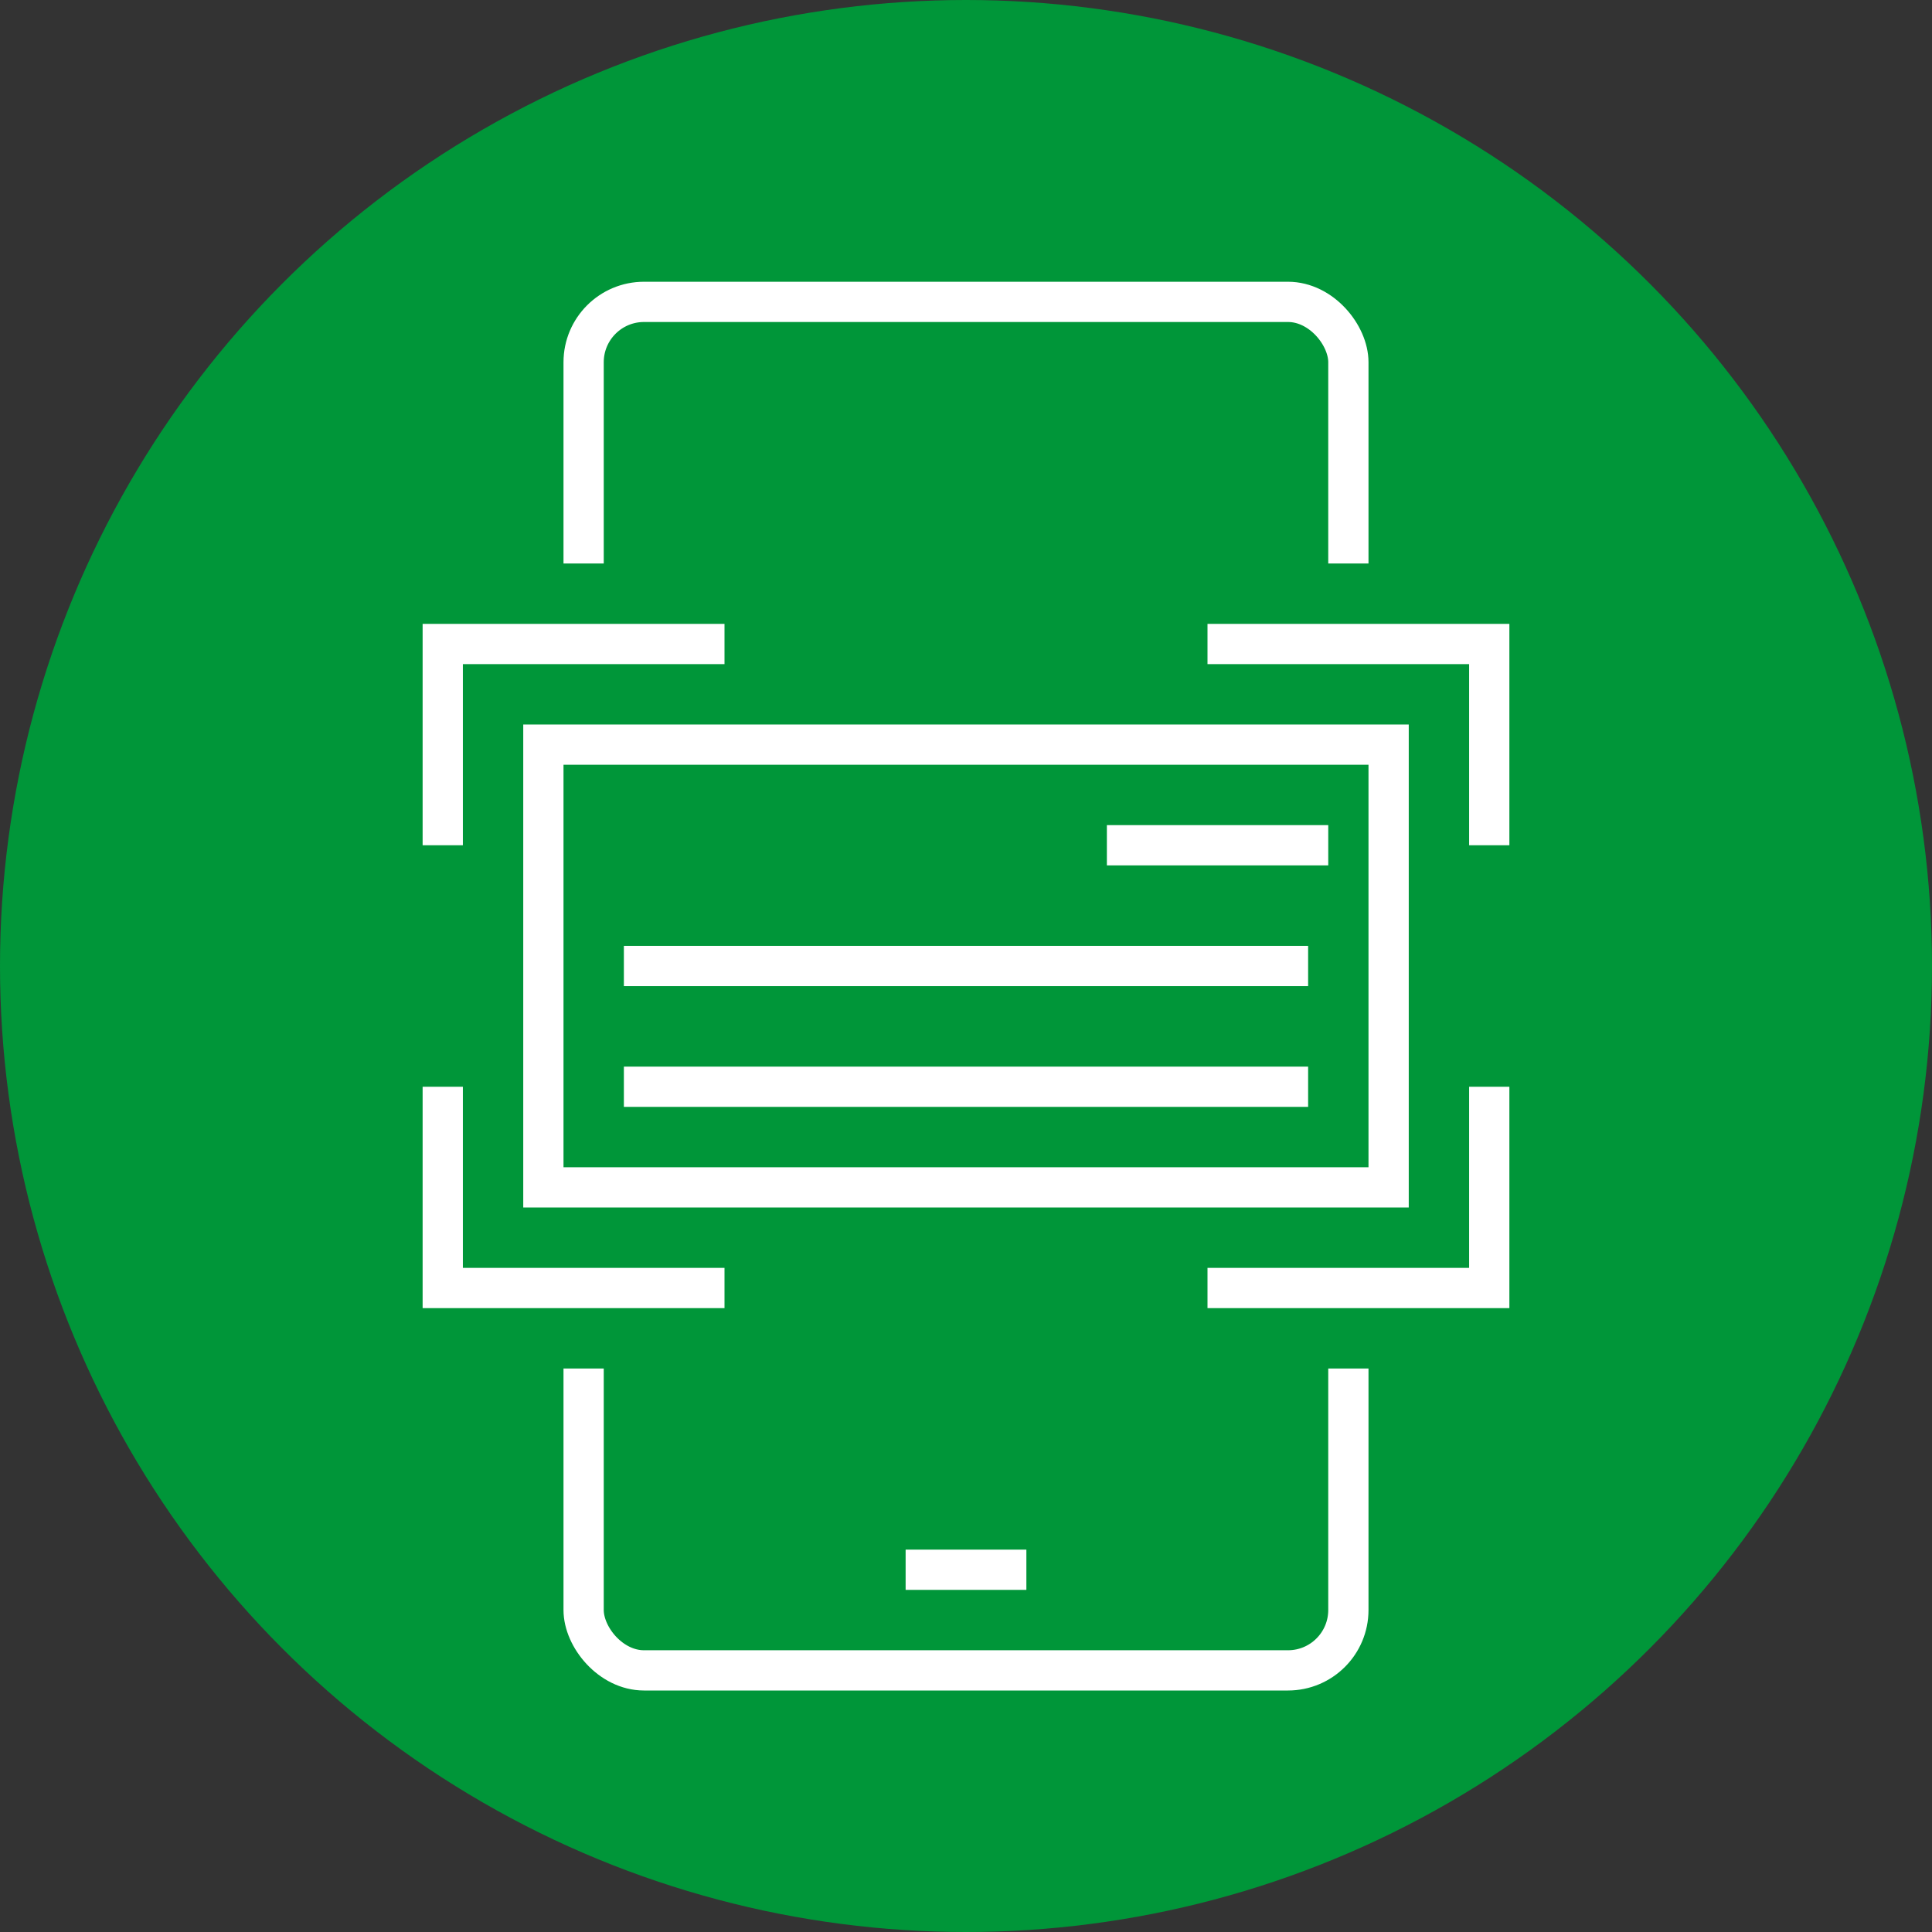
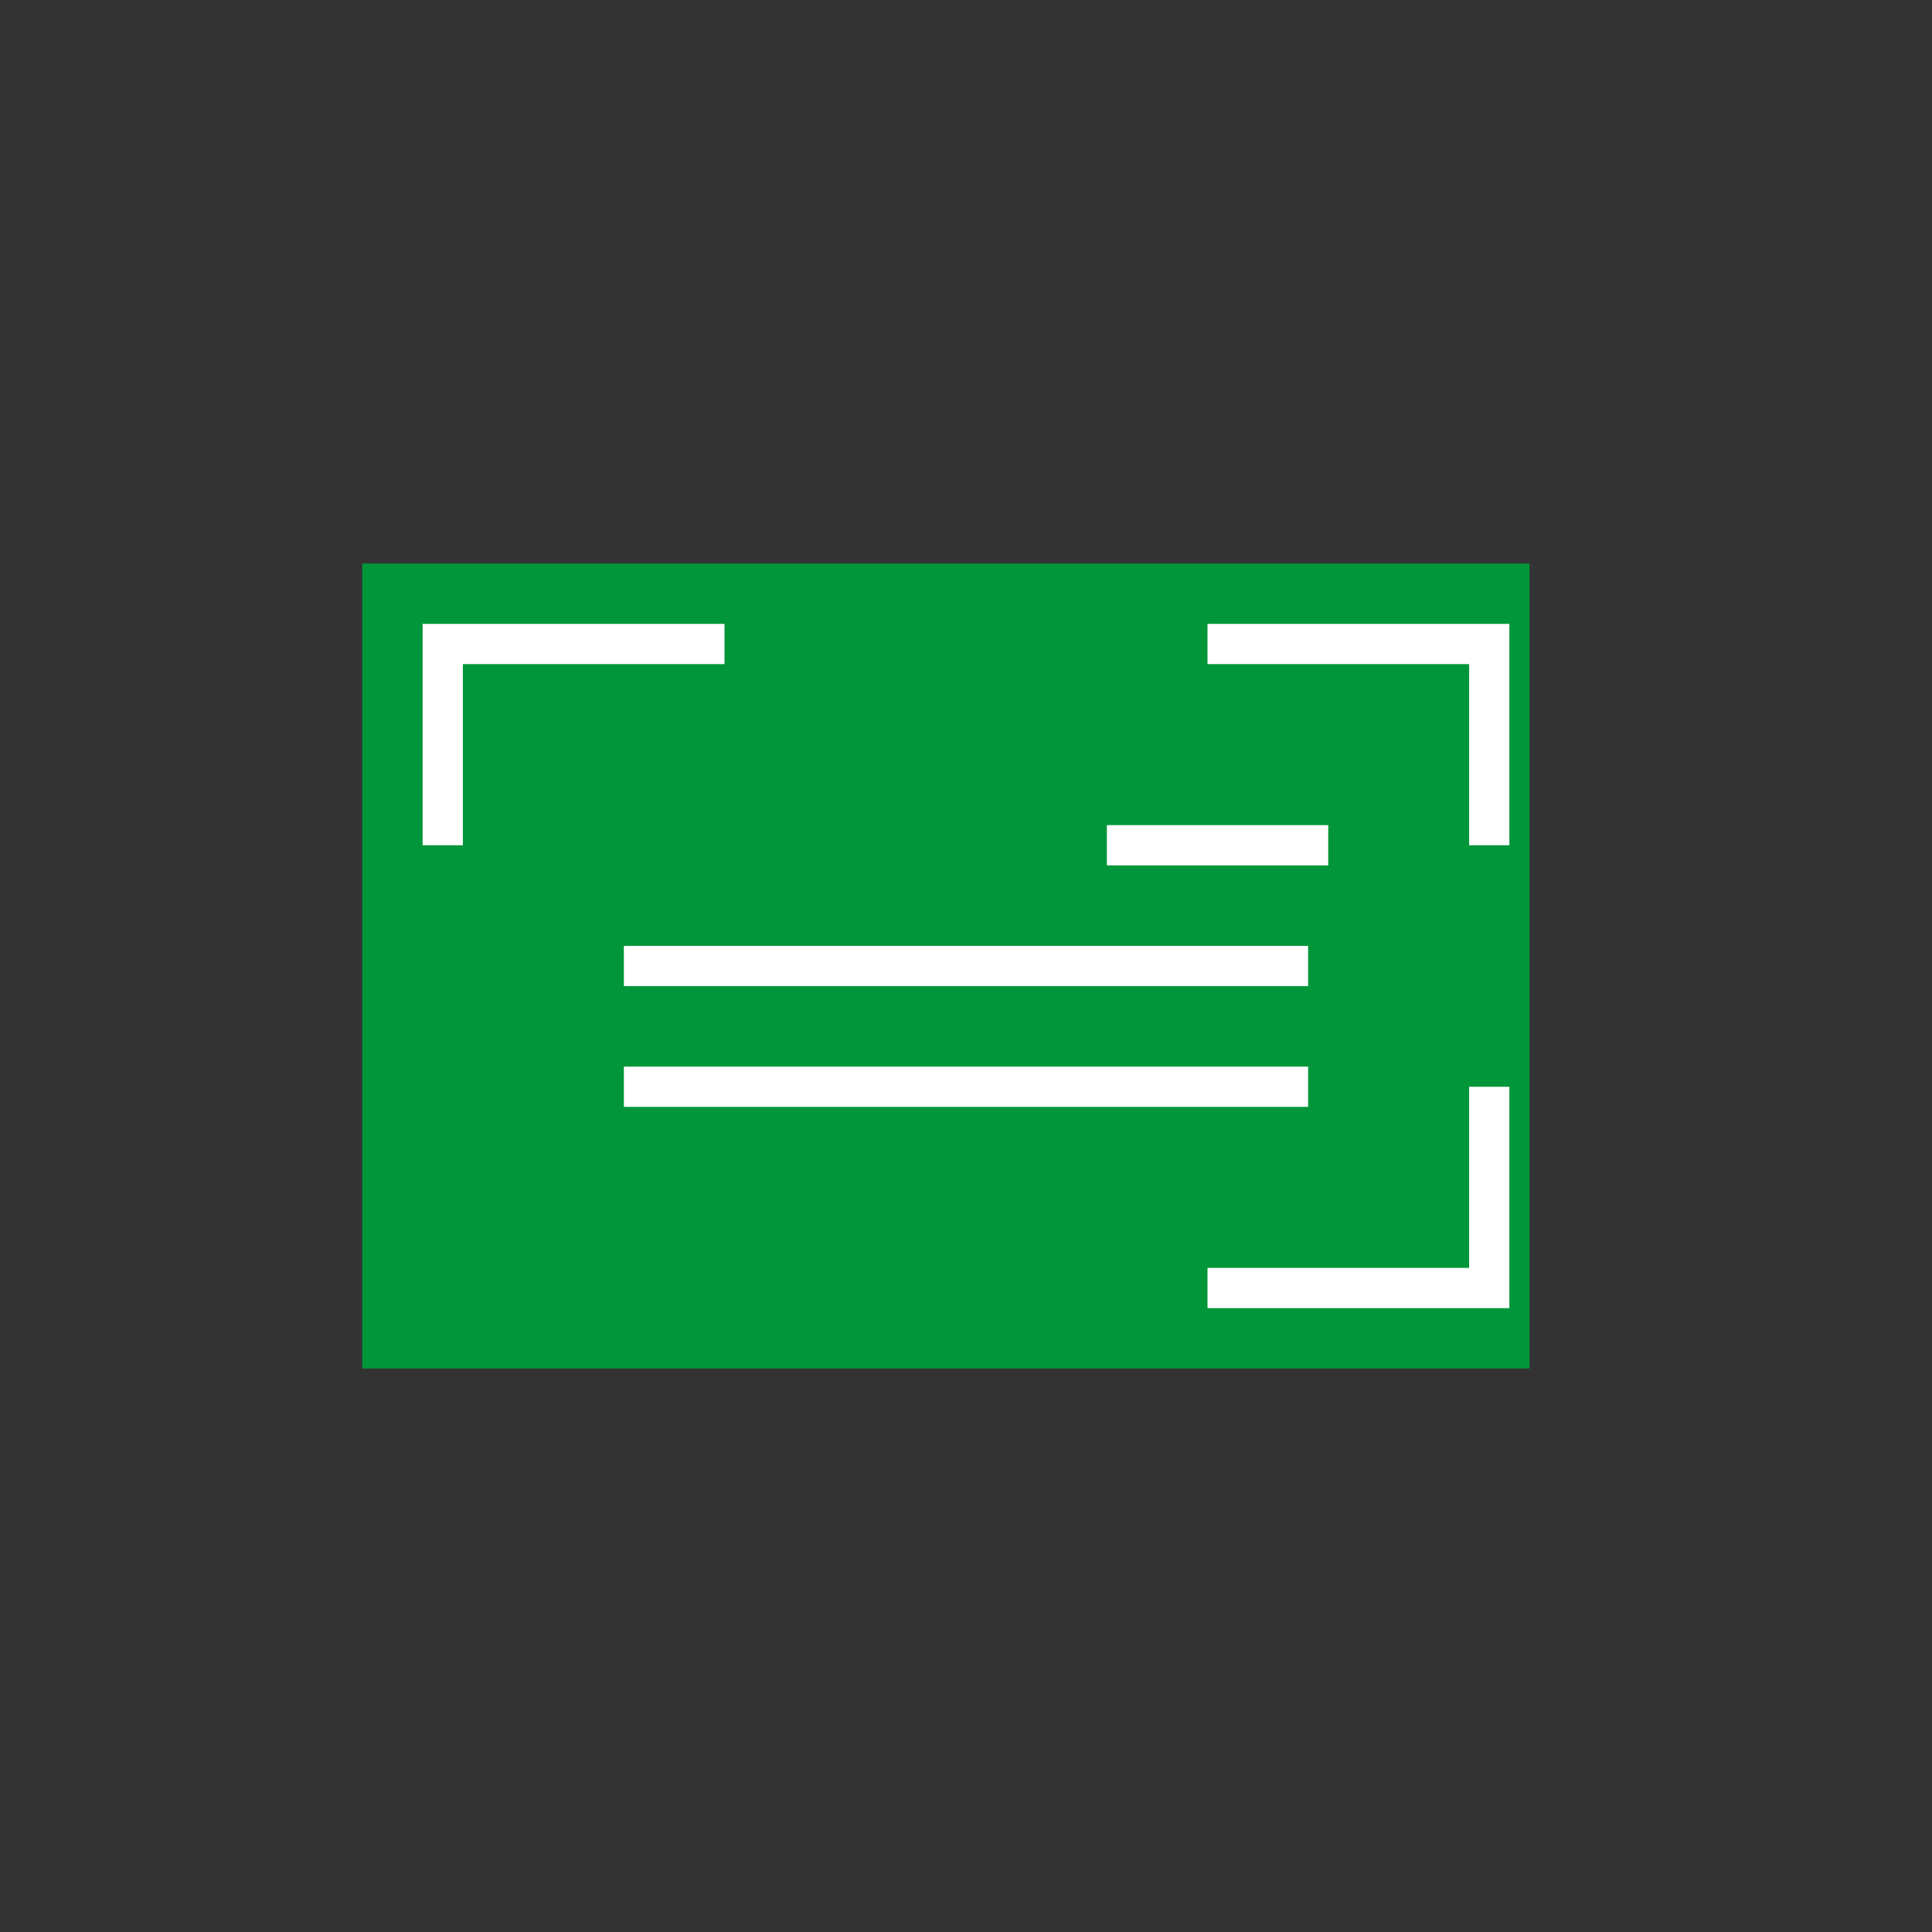
<svg xmlns="http://www.w3.org/2000/svg" width="48" height="48" viewBox="0 0 48 48" fill="none">
  <rect x="0" y="0" width="48" height="48" fill="#333333" stroke="none" />
-   <circle cx="24" cy="24" r="24" fill="#009639" />
-   <rect x="14.5" y="7.5" width="19" height="34" rx="1.5" stroke="white" />
  <rect x="9" y="14" width="29" height="20" fill="#009639" />
  <path d="M30 16H37V21" stroke="white" />
  <path d="M18 16H11V21" stroke="white" />
-   <path d="M18 32H11V27" stroke="white" />
  <path d="M30 32H37V27" stroke="white" />
-   <rect x="13.5" y="18.5" width="21" height="11" fill="#009639" stroke="white" />
  <path d="M27.5 21H33" stroke="white" />
  <path d="M15.5 24H32.5" stroke="white" />
  <path d="M15.5 27H32.5" stroke="white" />
-   <path d="M22.5 39H25.5" stroke="white" />
</svg>